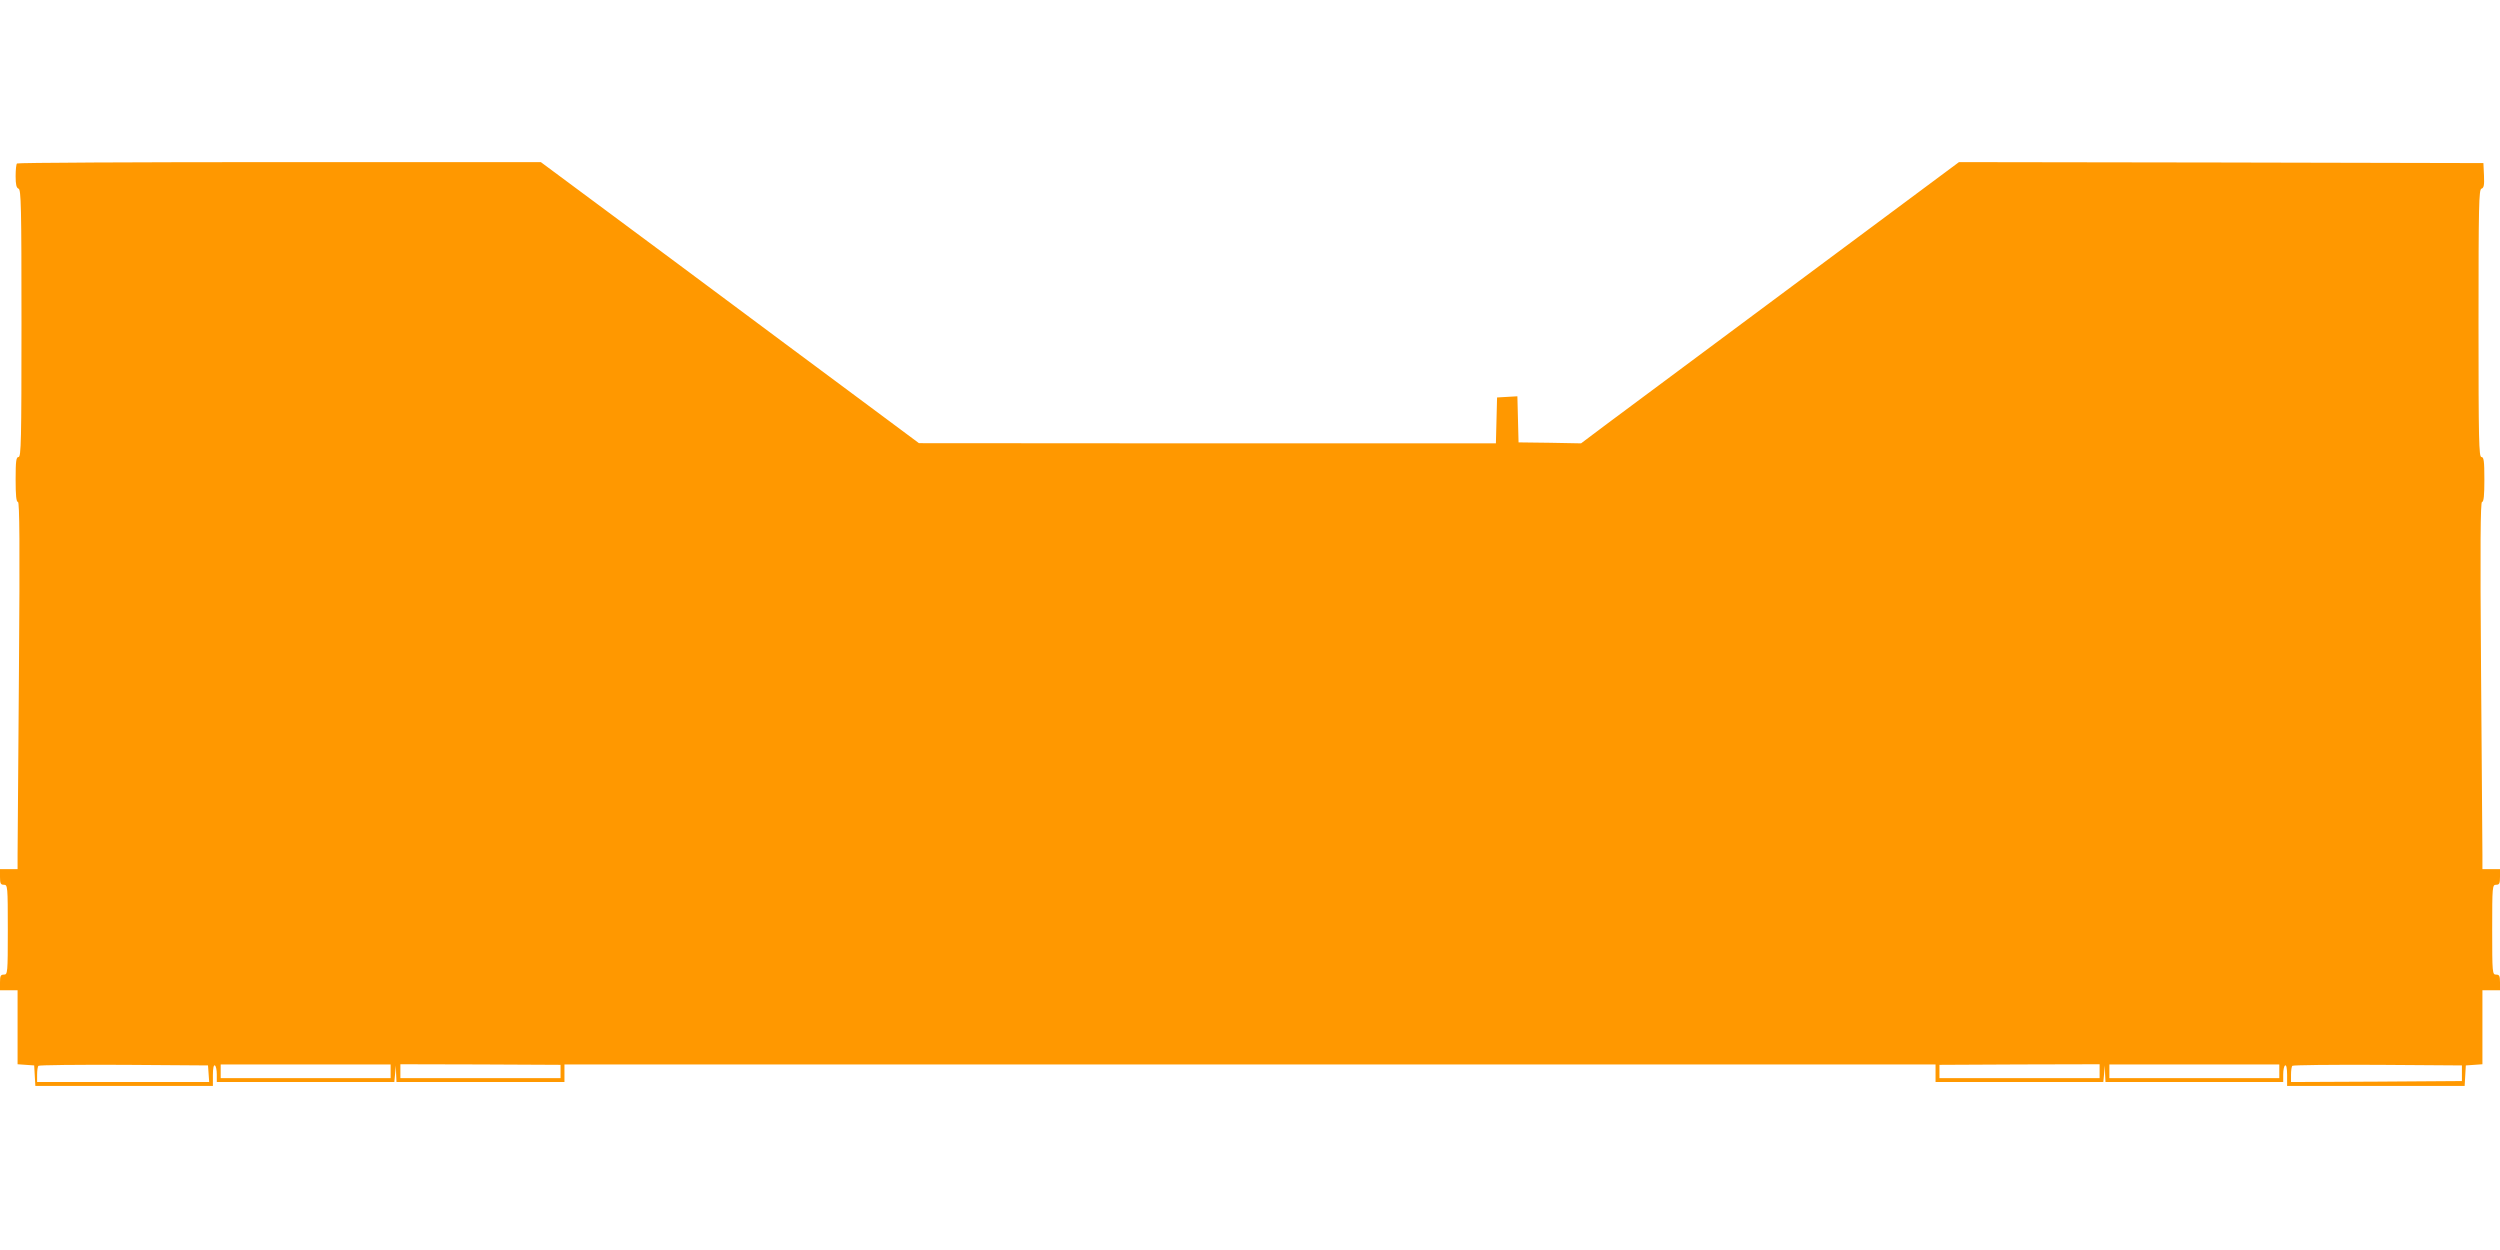
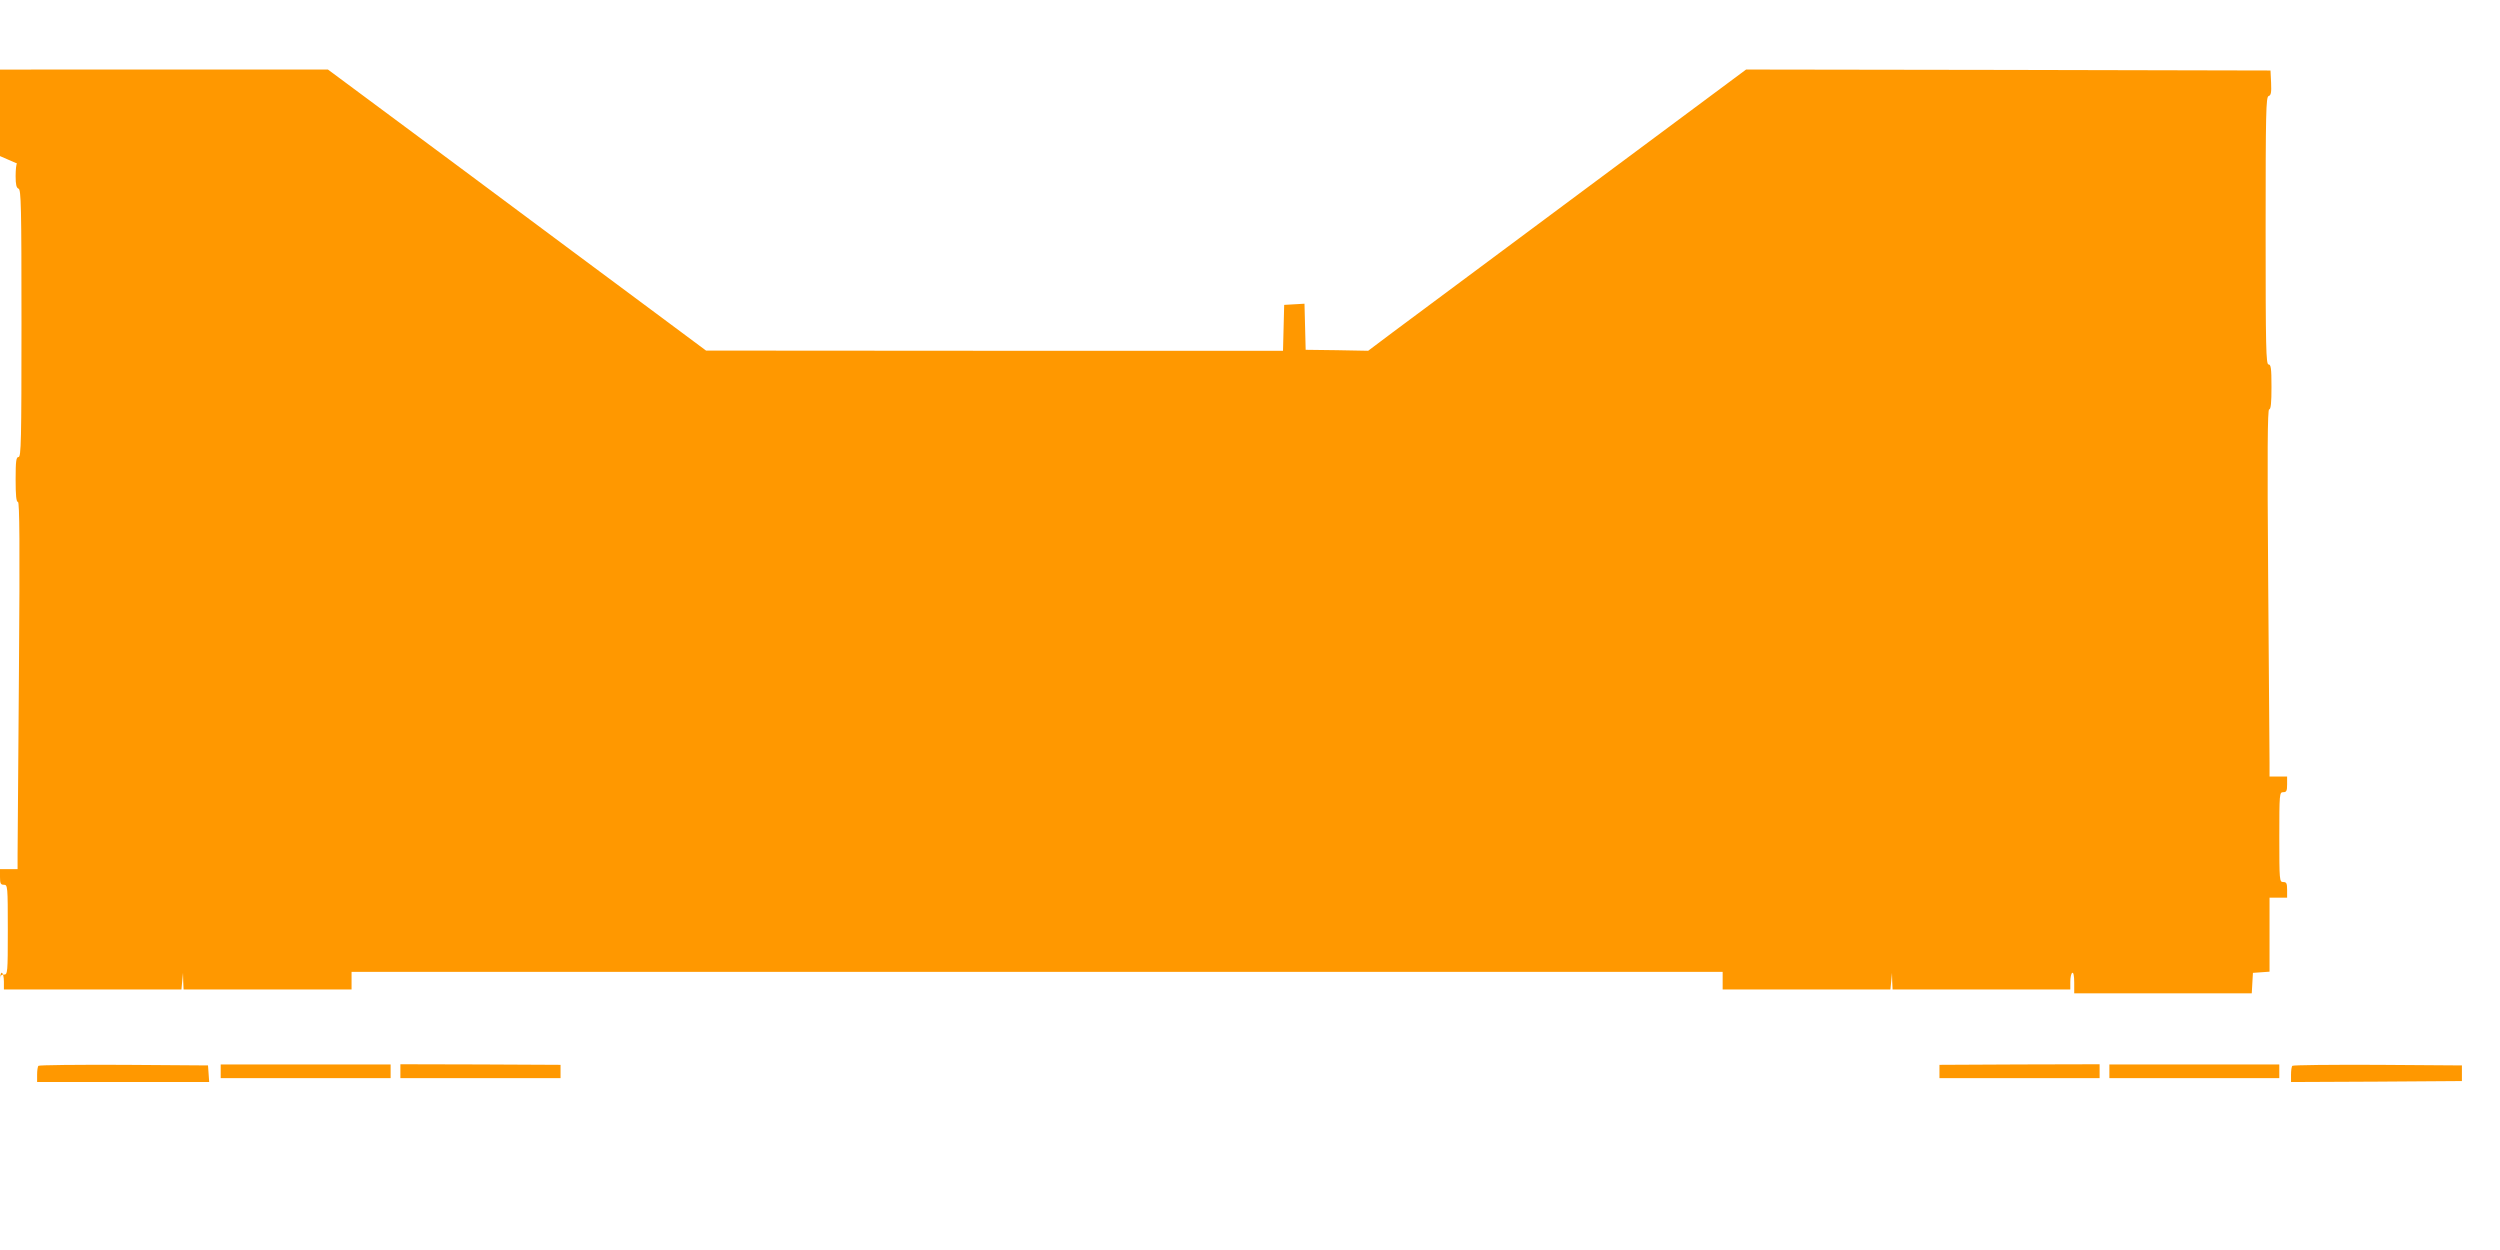
<svg xmlns="http://www.w3.org/2000/svg" version="1.0" width="1280pt" height="640pt" viewBox="0 0 1280 640" preserveAspectRatio="xMidYMid meet">
  <g transform="translate(0,640) scale(0.1,-0.1)" fill="#ff9800" stroke="none">
-     <path d="M87 5563 c-4 -3 -7 -33 -7 -65 0 -43 4 -60 15 -64 13 -5 15 -91 15 -690 0 -601 -2 -684 -15 -684 -12 0 -15 -19 -15 -115 0 -80 3 -115 12 -115 8 0 10 -214 5 -867 -4 -478 -7 -901 -7 -940 l0 -73 -45 0 -45 0 0 -40 c0 -33 3 -40 20 -40 19 0 20 -7 20 -230 0 -223 -1 -230 -20 -230 -17 0 -20 -7 -20 -40 l0 -40 45 0 45 0 0 -189 0 -190 42 -3 43 -3 3 -52 3 -53 455 0 454 0 0 56 c0 34 4 53 10 49 6 -3 10 -24 10 -46 l0 -39 454 0 455 0 4 43 4 42 1 -42 2 -43 430 0 430 0 0 45 0 45 3510 0 3510 0 0 -45 0 -45 429 0 430 0 4 42 4 43 1 -42 2 -43 455 0 455 0 0 39 c0 22 4 43 10 46 6 4 10 -15 10 -49 l0 -56 454 0 455 0 3 53 3 52 43 3 42 3 0 190 0 189 45 0 45 0 0 40 c0 33 -3 40 -20 40 -19 0 -20 7 -20 230 0 223 1 230 20 230 17 0 20 7 20 40 l0 40 -45 0 -45 0 0 73 c0 39 -3 462 -7 940 -5 653 -3 867 5 867 9 0 12 35 12 115 0 96 -3 115 -15 115 -13 0 -15 83 -15 684 0 608 2 685 15 690 13 4 15 19 13 68 l-3 63 -1342 3 -1343 2 -842 -626 c-464 -345 -899 -669 -968 -720 l-125 -94 -160 3 -160 2 -3 118 -3 118 -52 -3 -52 -3 -3 -117 -3 -118 -1477 0 -1477 1 -285 212 c-157 117 -593 440 -968 720 l-683 507 -1338 0 c-736 0 -1341 -3 -1344 -7z m981 -4660 l3 -43 -440 0 -441 0 0 38 c0 21 3 42 7 45 3 4 200 6 437 5 l431 -3 3 -42z m932 12 l0 -35 -435 0 -435 0 0 35 0 35 435 0 435 0 0 -35z m870 -1 l0 -34 -410 0 -410 0 0 35 0 36 410 -1 410 -2 0 -34z m7880 1 l0 -35 -410 0 -410 0 0 34 0 34 410 2 410 1 0 -36z m920 0 l0 -35 -435 0 -435 0 0 35 0 35 435 0 435 0 0 -35z m935 -10 l0 -40 -437 -3 -438 -2 0 38 c0 21 3 42 7 45 3 4 200 6 437 5 l431 -3 0 -40z" />
+     <path d="M87 5563 c-4 -3 -7 -33 -7 -65 0 -43 4 -60 15 -64 13 -5 15 -91 15 -690 0 -601 -2 -684 -15 -684 -12 0 -15 -19 -15 -115 0 -80 3 -115 12 -115 8 0 10 -214 5 -867 -4 -478 -7 -901 -7 -940 l0 -73 -45 0 -45 0 0 -40 c0 -33 3 -40 20 -40 19 0 20 -7 20 -230 0 -223 -1 -230 -20 -230 -17 0 -20 -7 -20 -40 c0 34 4 53 10 49 6 -3 10 -24 10 -46 l0 -39 454 0 455 0 4 43 4 42 1 -42 2 -43 430 0 430 0 0 45 0 45 3510 0 3510 0 0 -45 0 -45 429 0 430 0 4 42 4 43 1 -42 2 -43 455 0 455 0 0 39 c0 22 4 43 10 46 6 4 10 -15 10 -49 l0 -56 454 0 455 0 3 53 3 52 43 3 42 3 0 190 0 189 45 0 45 0 0 40 c0 33 -3 40 -20 40 -19 0 -20 7 -20 230 0 223 1 230 20 230 17 0 20 7 20 40 l0 40 -45 0 -45 0 0 73 c0 39 -3 462 -7 940 -5 653 -3 867 5 867 9 0 12 35 12 115 0 96 -3 115 -15 115 -13 0 -15 83 -15 684 0 608 2 685 15 690 13 4 15 19 13 68 l-3 63 -1342 3 -1343 2 -842 -626 c-464 -345 -899 -669 -968 -720 l-125 -94 -160 3 -160 2 -3 118 -3 118 -52 -3 -52 -3 -3 -117 -3 -118 -1477 0 -1477 1 -285 212 c-157 117 -593 440 -968 720 l-683 507 -1338 0 c-736 0 -1341 -3 -1344 -7z m981 -4660 l3 -43 -440 0 -441 0 0 38 c0 21 3 42 7 45 3 4 200 6 437 5 l431 -3 3 -42z m932 12 l0 -35 -435 0 -435 0 0 35 0 35 435 0 435 0 0 -35z m870 -1 l0 -34 -410 0 -410 0 0 35 0 36 410 -1 410 -2 0 -34z m7880 1 l0 -35 -410 0 -410 0 0 34 0 34 410 2 410 1 0 -36z m920 0 l0 -35 -435 0 -435 0 0 35 0 35 435 0 435 0 0 -35z m935 -10 l0 -40 -437 -3 -438 -2 0 38 c0 21 3 42 7 45 3 4 200 6 437 5 l431 -3 0 -40z" />
  </g>
</svg>